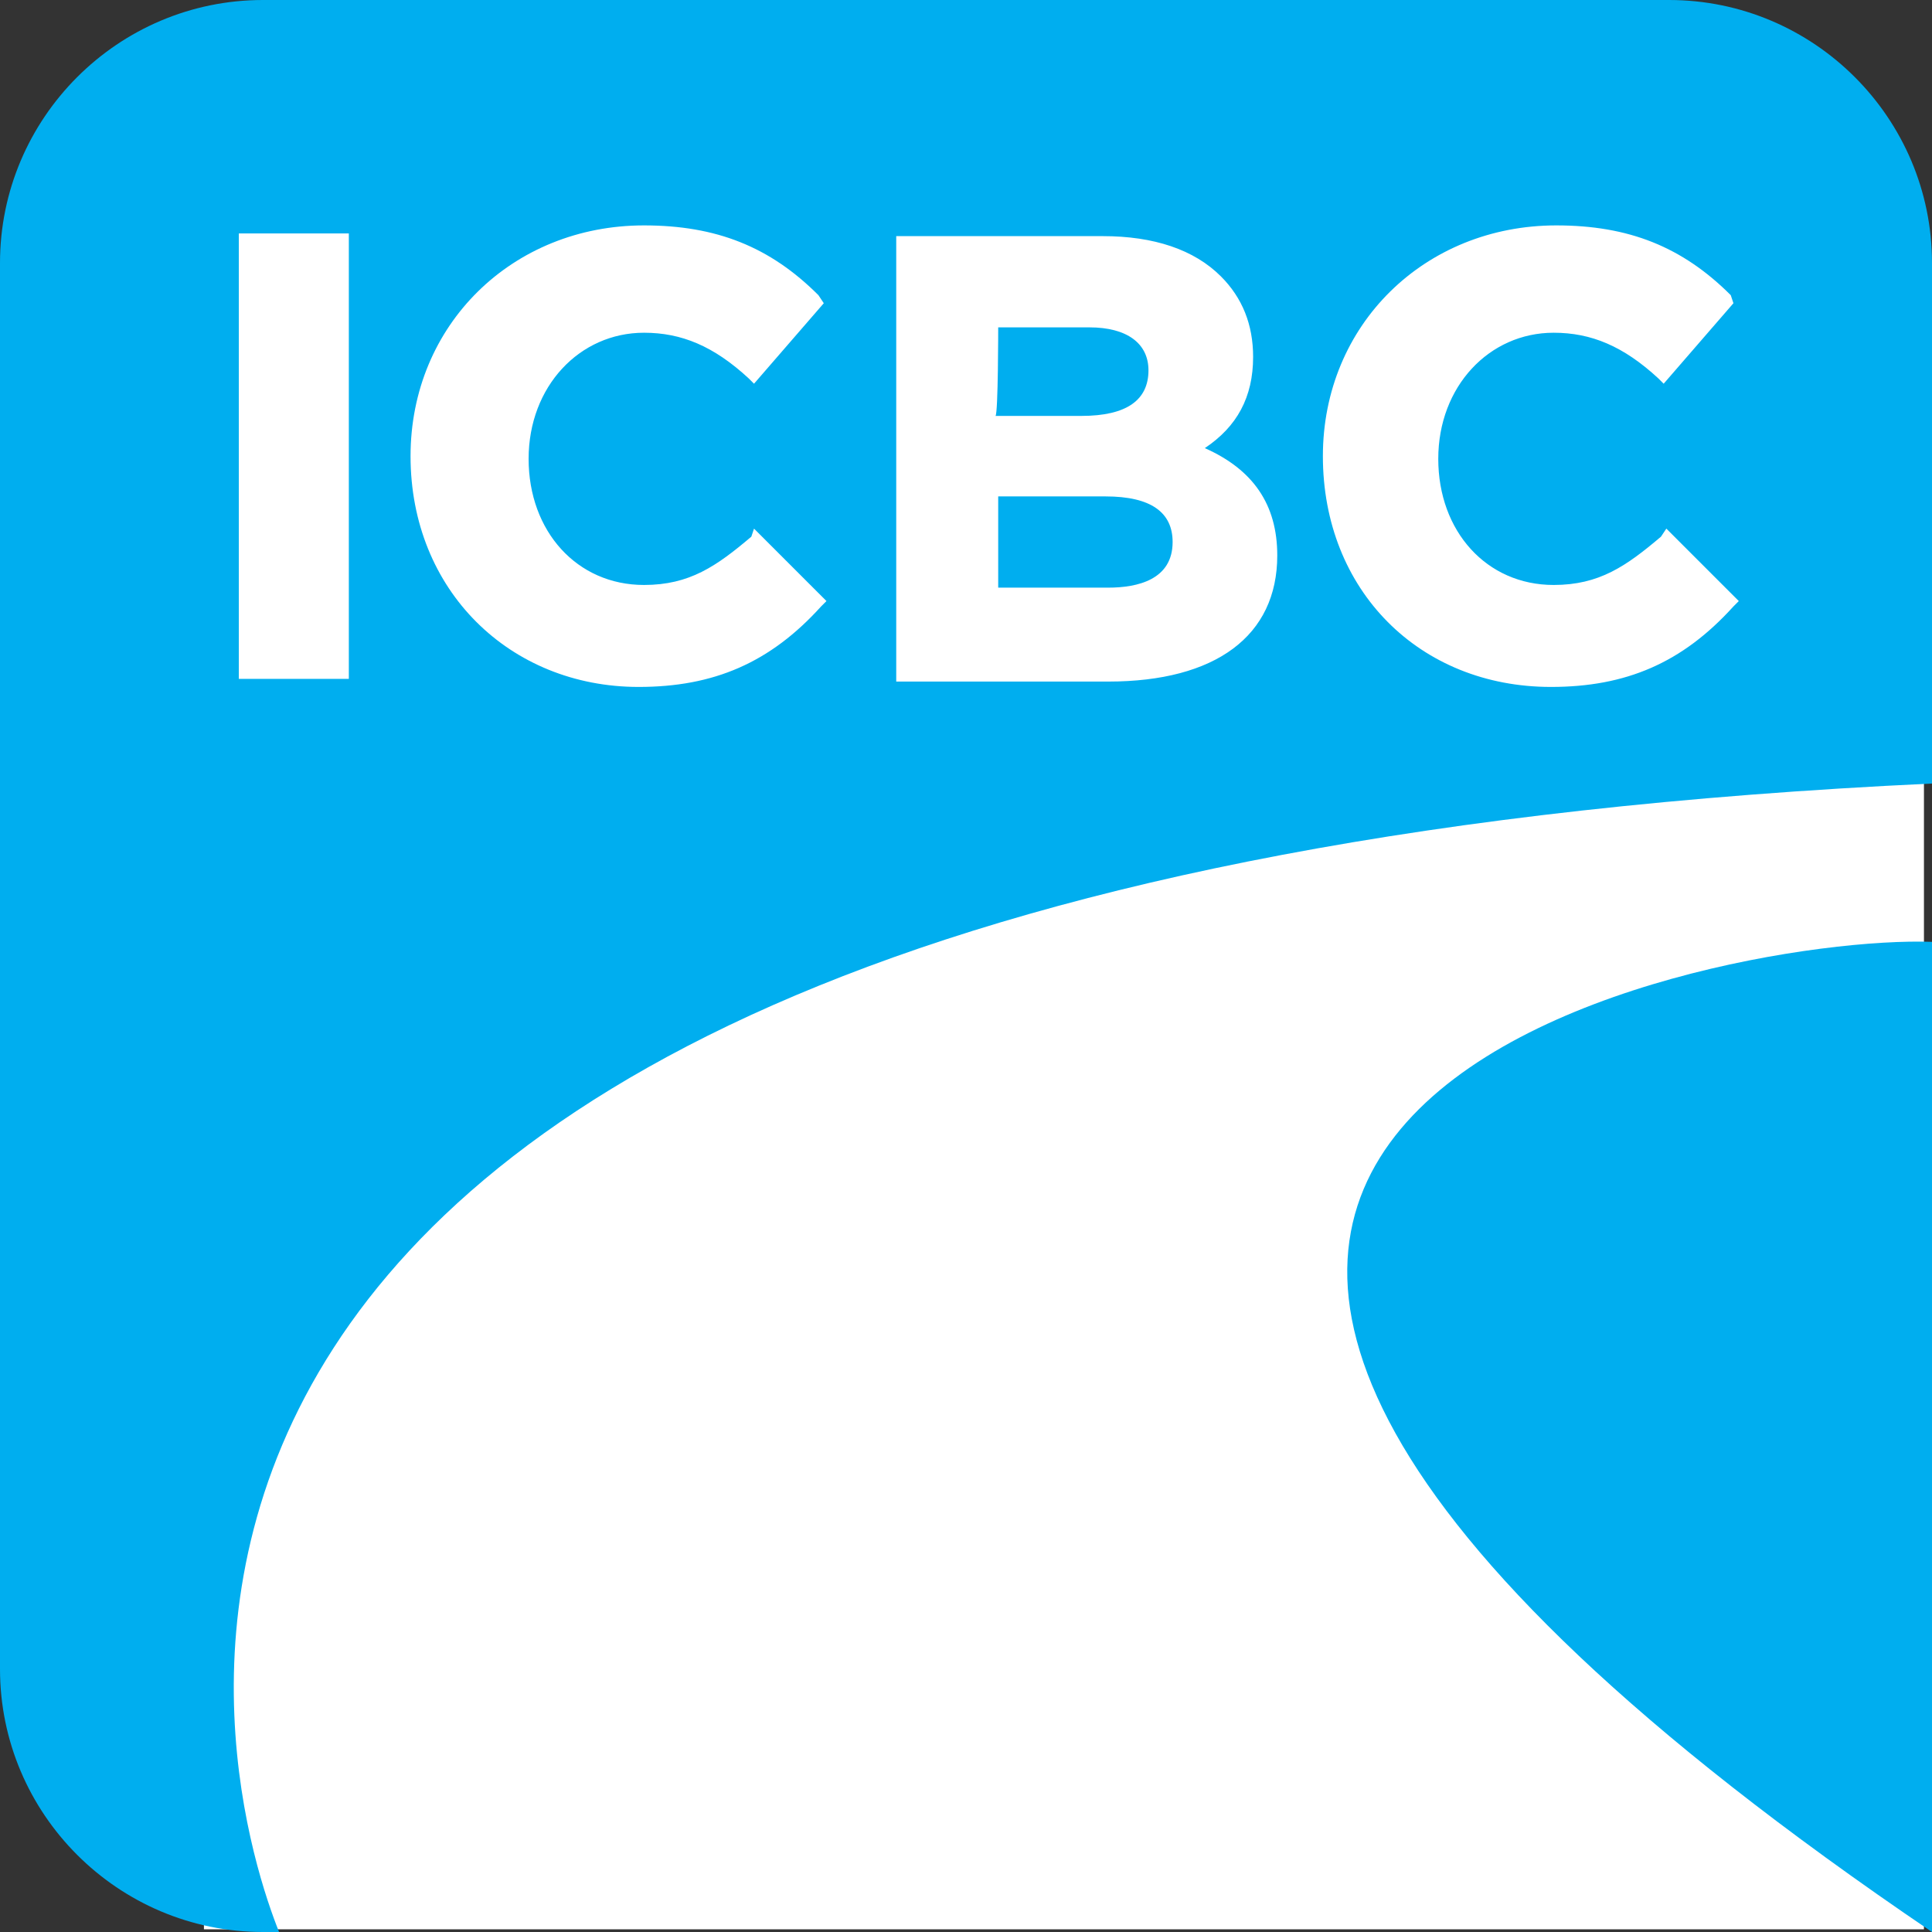
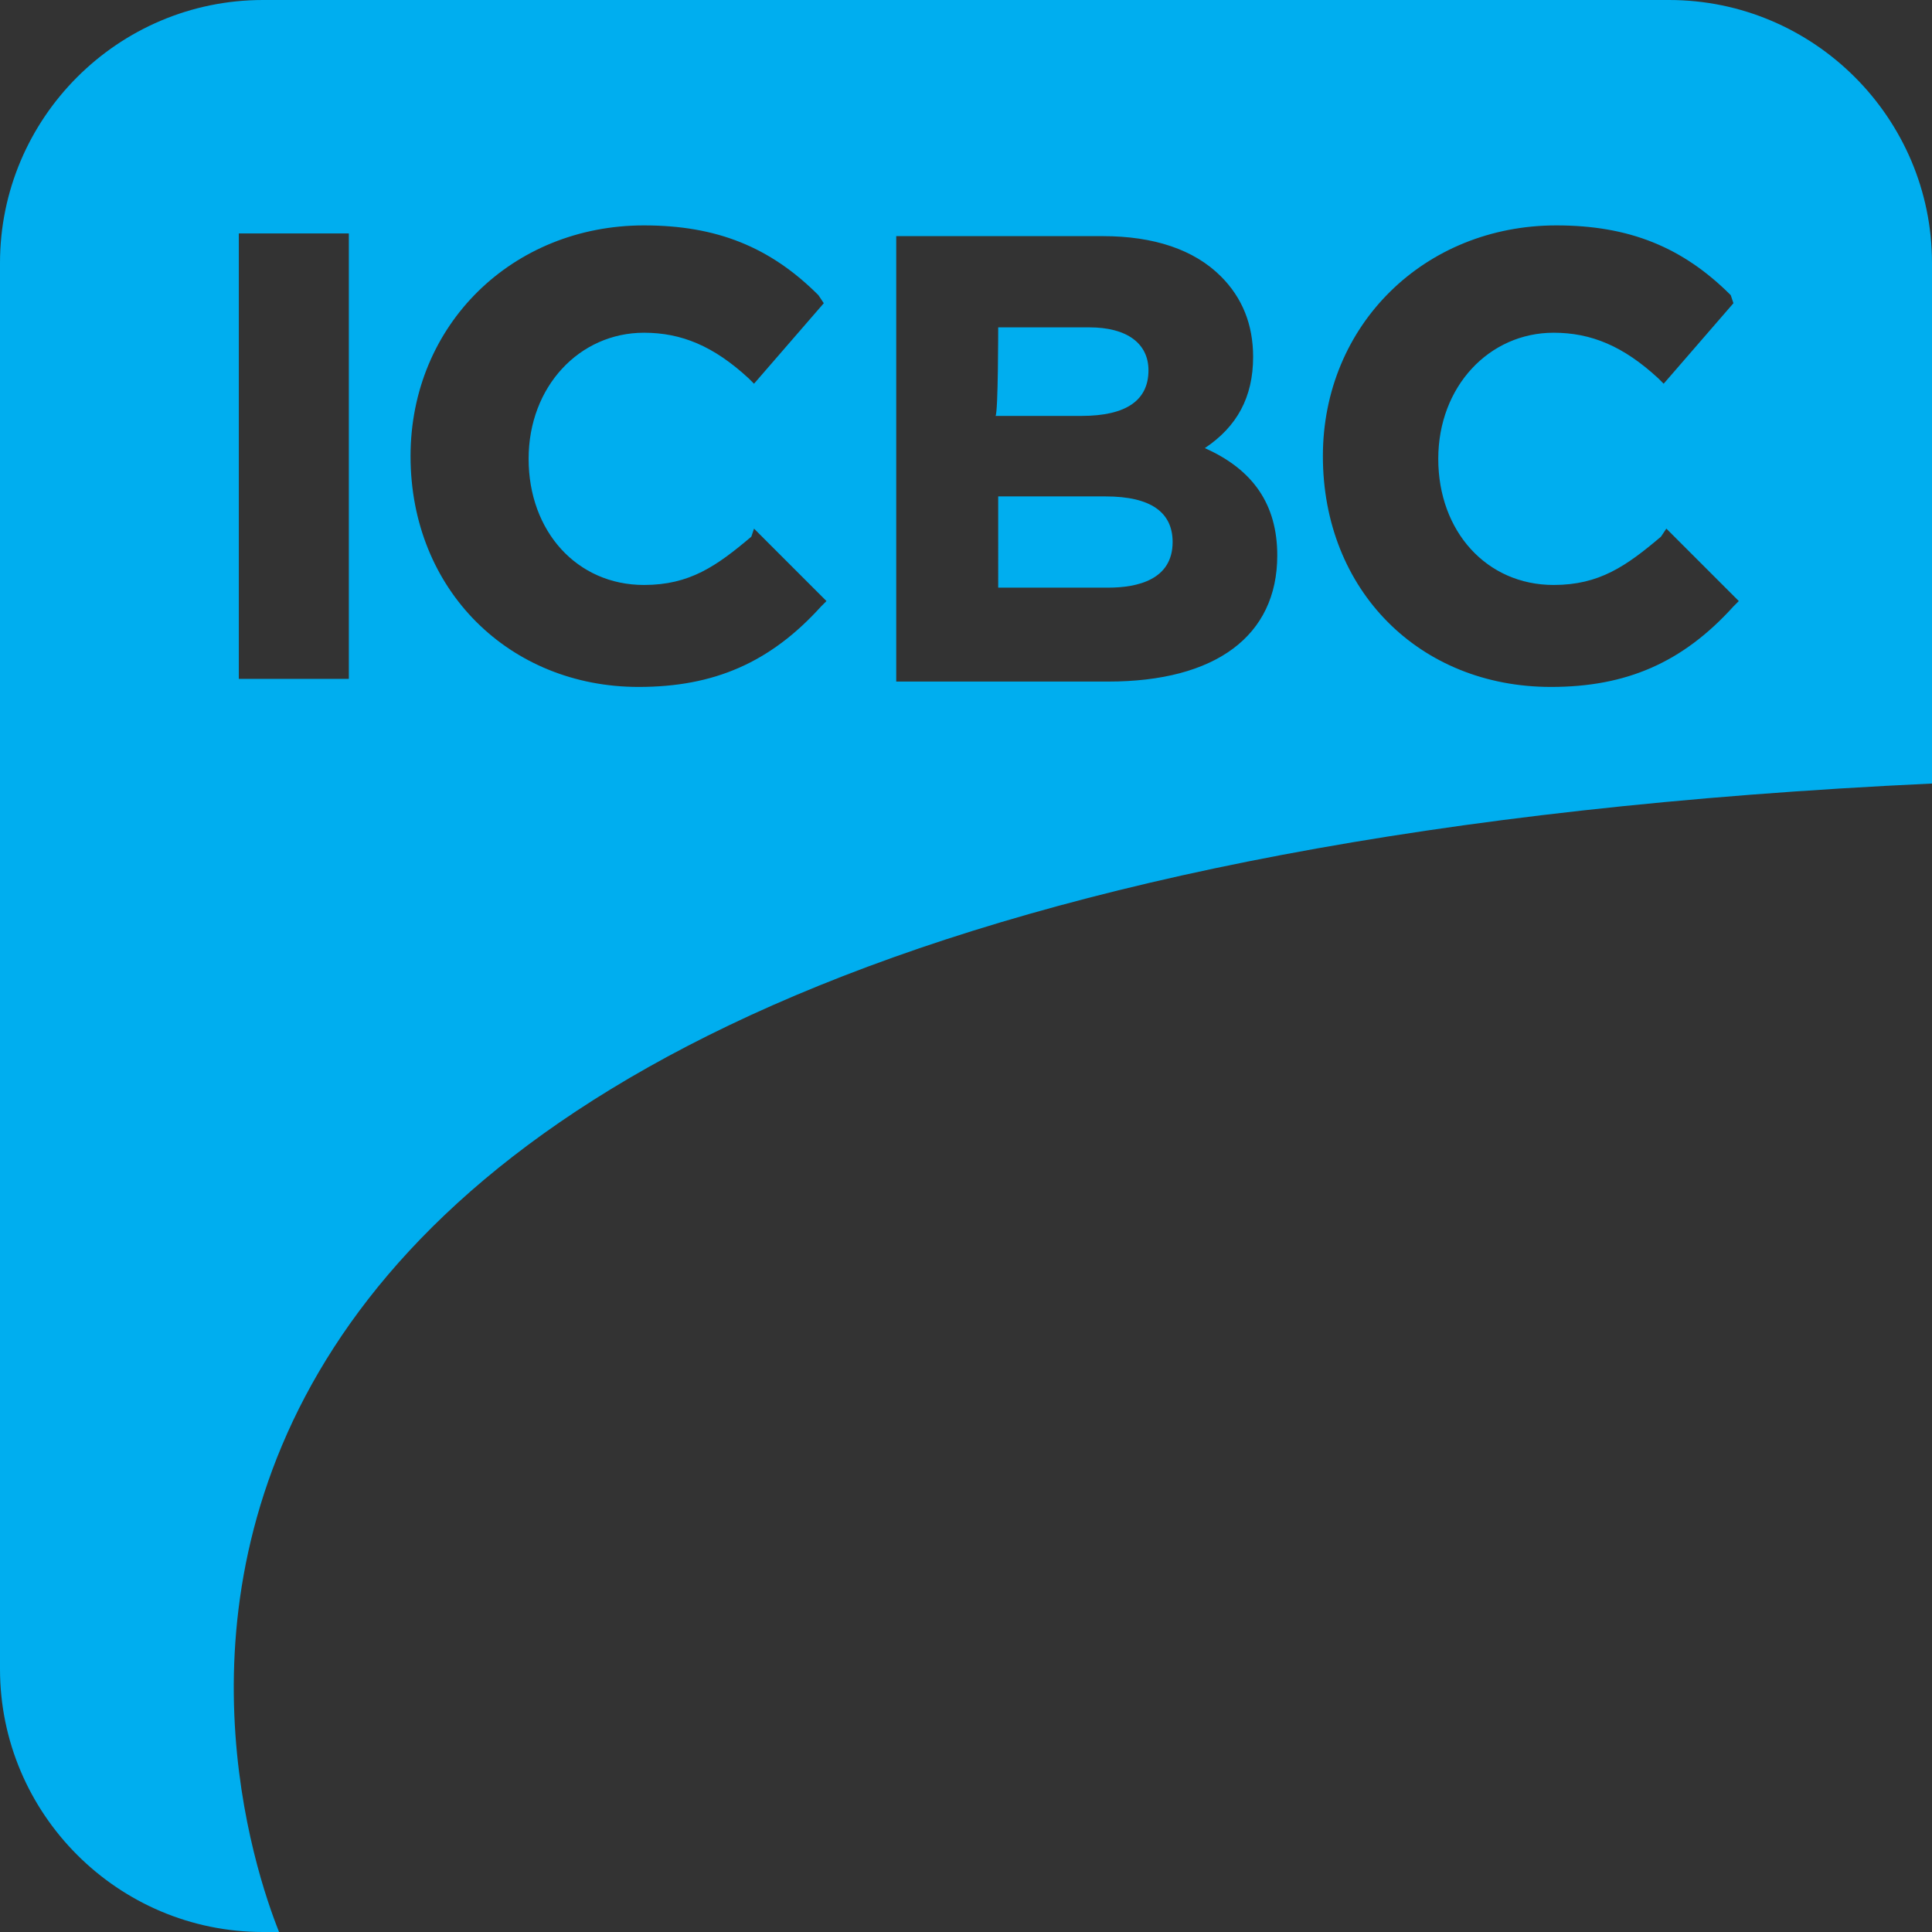
<svg xmlns="http://www.w3.org/2000/svg" version="1.1" id="Layer_1" x="0px" y="0px" viewBox="0 0 72 72" style="enable-background:new 0 0 72 72;" xml:space="preserve">
  <rect x="0" y="0" width="72" height="72" fill="#333333" stroke="none" />
  <style type="text/css"> .st0{fill:#FFFFFF;} .st1{fill:#00AEEF;} </style>
-   <rect x="7.6" y="8.1" class="st0" width="64.1" height="63.8" />
  <g>
-     <path class="st1" d="M72,72V35.1C63.9,34.8,27.3,41.7,72,72z" />
-     <path class="st1" d="M72,9.8v19.4C-2.9,32.7,8.6,67.5,10.4,72H9.8C4.4,72,0,67.6,0,62.2V9.8C0,4.4,4.4,0,9.8,0h52.4 C67.6,0,72,4.4,72,9.8z M13,8.7H8.9v16.6H13V8.7z M23.8,25.6c2.8,0,4.9-0.9,6.8-3l0.2-0.2l-2.7-2.7L28,20c-1.3,1.1-2.3,1.8-4,1.8 c-2.5,0-4.3-2-4.3-4.7s1.9-4.7,4.3-4.7c1.4,0,2.6,0.5,3.9,1.7l0.2,0.2l2.6-3L30.5,11c-1.8-1.8-3.8-2.6-6.5-2.6 c-4.9,0-8.7,3.7-8.7,8.6l0,0C15.3,22,19,25.6,23.8,25.6z M47.6,20.7c0-1.9-0.9-3.2-2.7-4c1.2-0.8,1.8-1.9,1.8-3.4 c0-1.2-0.4-2.2-1.2-3c-1-1-2.5-1.5-4.4-1.5h-7.7v16.6h7.9C45.3,25.4,47.6,23.7,47.6,20.7z M37.2,12.2c0.2,0,3.4,0,3.4,0 c1.4,0,2.2,0.6,2.2,1.6c0,1.1-0.8,1.7-2.5,1.7c0,0-3,0-3.2,0C37.2,15.4,37.2,12.2,37.2,12.2z M37.2,18.5c0.2,0,4,0,4,0 c1.7,0,2.5,0.6,2.5,1.7c0,1.4-1.3,1.7-2.4,1.7c0,0-3.9,0-4.1,0V18.5L37.2,18.5z M57.8,25.6c2.8,0,4.9-0.9,6.8-3l0.2-0.2l-2.7-2.7 L61.9,20c-1.3,1.1-2.3,1.8-4,1.8c-2.5,0-4.3-2-4.3-4.7s1.9-4.7,4.3-4.7c1.4,0,2.6,0.5,3.9,1.7l0.2,0.2l2.6-3L64.5,11 c-1.8-1.8-3.8-2.6-6.5-2.6c-4.9,0-8.7,3.7-8.7,8.6l0,0C49.3,22,52.9,25.6,57.8,25.6z" />
+     <path class="st1" d="M72,9.8v19.4C-2.9,32.7,8.6,67.5,10.4,72H9.8C4.4,72,0,67.6,0,62.2V9.8C0,4.4,4.4,0,9.8,0h52.4 C67.6,0,72,4.4,72,9.8z M13,8.7H8.9v16.6H13V8.7z M23.8,25.6c2.8,0,4.9-0.9,6.8-3l0.2-0.2l-2.7-2.7L28,20c-1.3,1.1-2.3,1.8-4,1.8 c-2.5,0-4.3-2-4.3-4.7s1.9-4.7,4.3-4.7c1.4,0,2.6,0.5,3.9,1.7l0.2,0.2l2.6-3L30.5,11c-1.8-1.8-3.8-2.6-6.5-2.6 c-4.9,0-8.7,3.7-8.7,8.6l0,0C15.3,22,19,25.6,23.8,25.6z M47.6,20.7c0-1.9-0.9-3.2-2.7-4c1.2-0.8,1.8-1.9,1.8-3.4 c0-1.2-0.4-2.2-1.2-3c-1-1-2.5-1.5-4.4-1.5h-7.7v16.6h7.9C45.3,25.4,47.6,23.7,47.6,20.7z M37.2,12.2c0.2,0,3.4,0,3.4,0 c1.4,0,2.2,0.6,2.2,1.6c0,1.1-0.8,1.7-2.5,1.7c0,0-3,0-3.2,0C37.2,15.4,37.2,12.2,37.2,12.2z M37.2,18.5c0.2,0,4,0,4,0 c1.7,0,2.5,0.6,2.5,1.7c0,1.4-1.3,1.7-2.4,1.7c0,0-3.9,0-4.1,0V18.5L37.2,18.5z M57.8,25.6c2.8,0,4.9-0.9,6.8-3l0.2-0.2l-2.7-2.7 L61.9,20c-1.3,1.1-2.3,1.8-4,1.8c-2.5,0-4.3-2-4.3-4.7s1.9-4.7,4.3-4.7c1.4,0,2.6,0.5,3.9,1.7l0.2,0.2l2.6-3L64.5,11 c-1.8-1.8-3.8-2.6-6.5-2.6c-4.9,0-8.7,3.7-8.7,8.6C49.3,22,52.9,25.6,57.8,25.6z" />
  </g>
</svg>